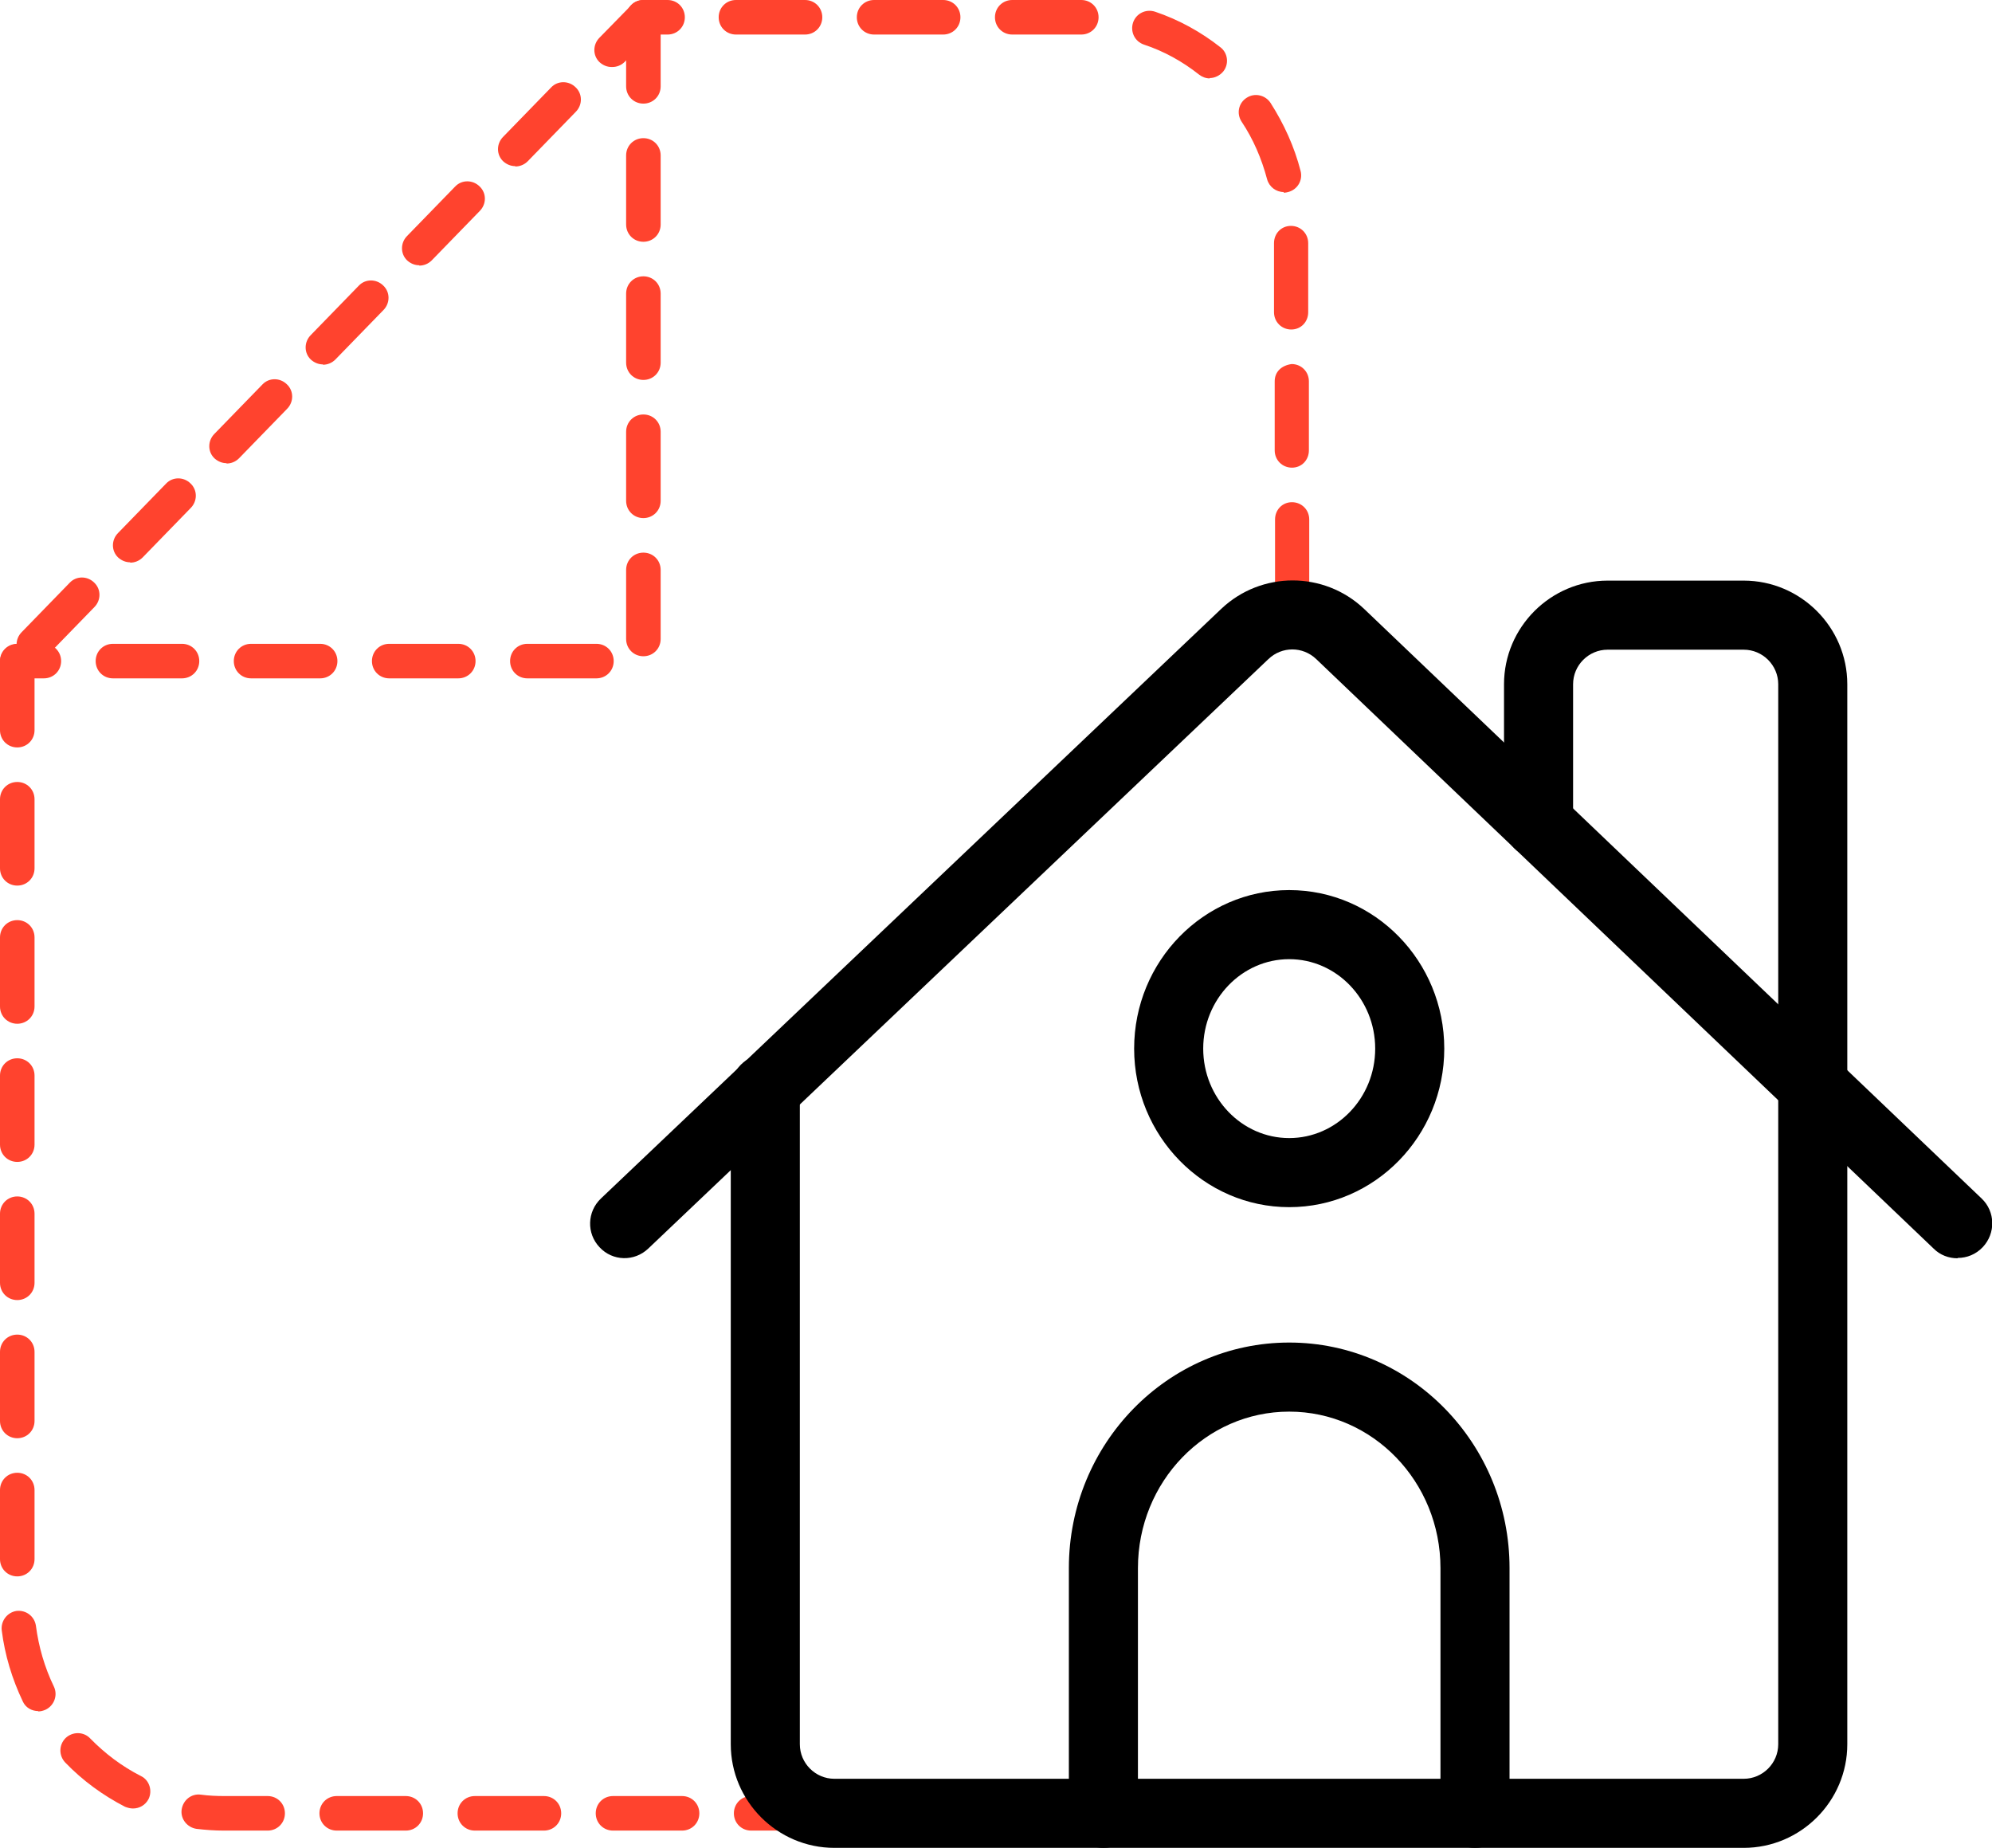
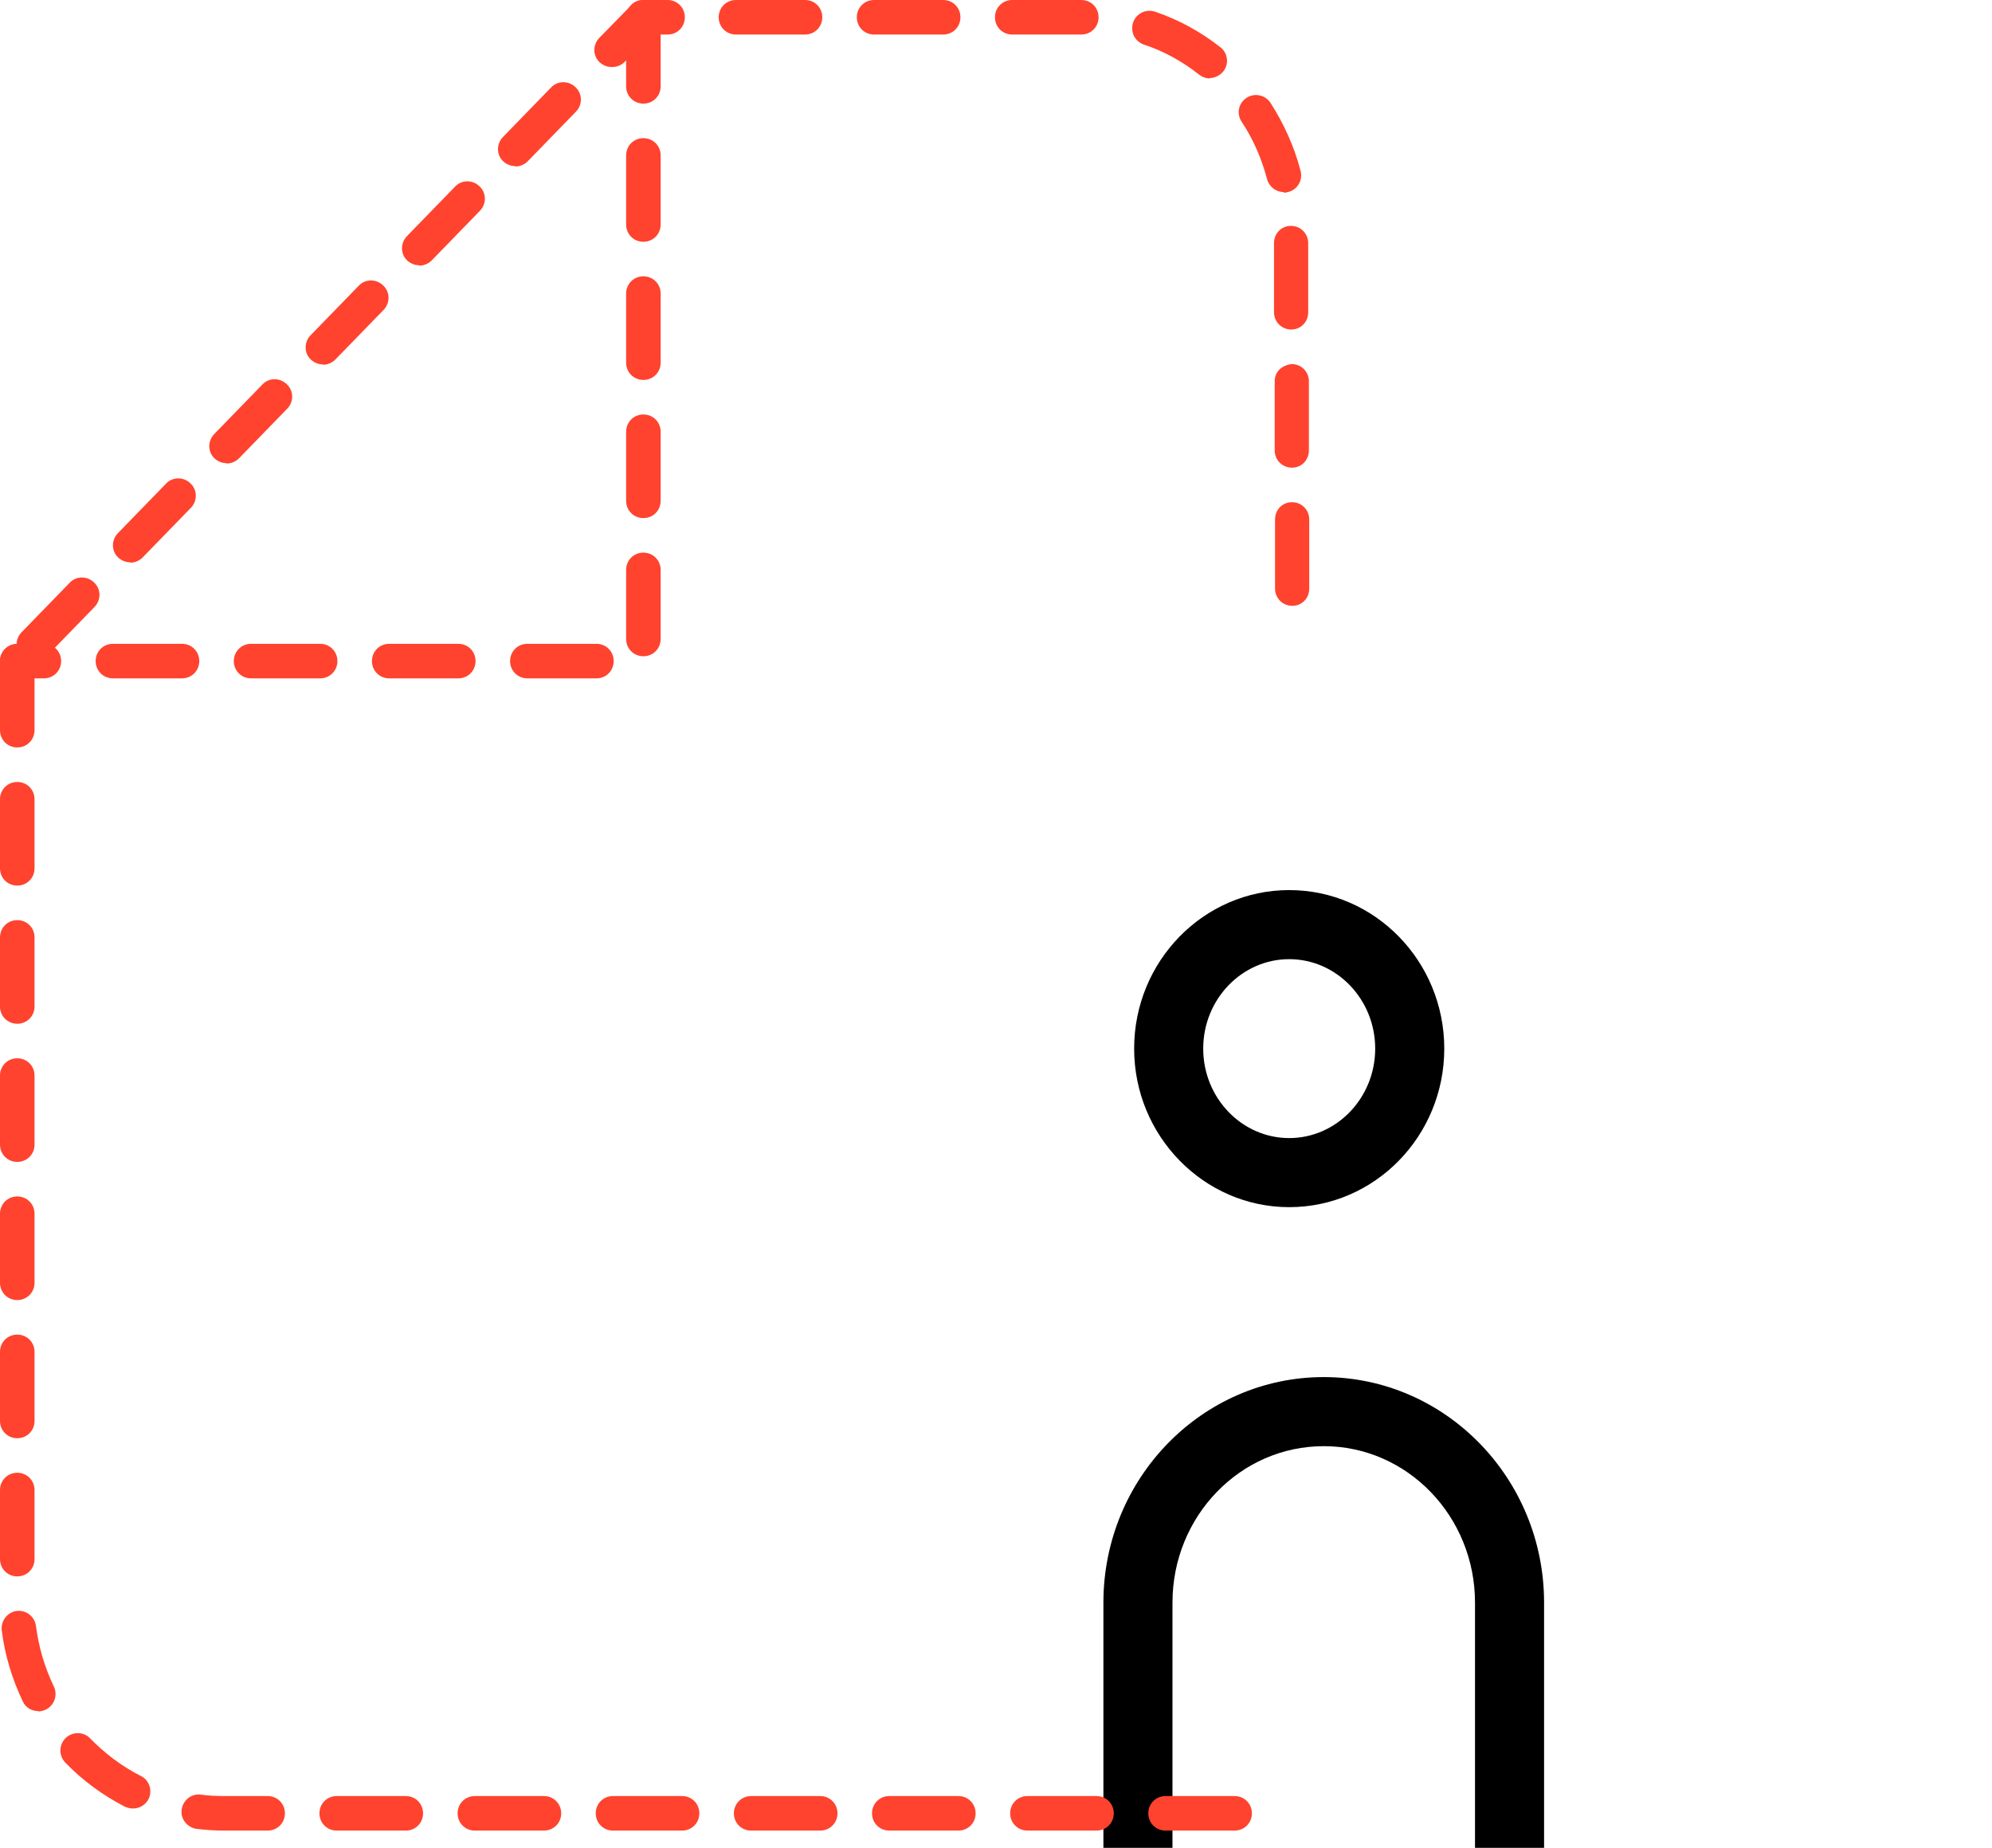
<svg xmlns="http://www.w3.org/2000/svg" id="Layer_2" data-name="Layer 2" viewBox="0 0 57.68 53.5">
  <defs>
    <style>
      .cls-1 {
        fill: #ff432e;
      }
    </style>
  </defs>
  <g id="icons">
    <g id="house_management" data-name="house management">
-       <path d="M42.71,53.5c-.55,0-1-.45-1-1v-7.1c0-2.5-1.96-4.53-4.38-4.53s-4.38,2.03-4.38,4.53v7.1c0,.55-.45,1-1,1s-1-.45-1-1v-7.1c0-3.6,2.86-6.53,6.38-6.53s6.38,2.93,6.38,6.53v7.1c0,.55-.45,1-1,1Z" />
+       <path d="M42.71,53.5v-7.1c0-2.5-1.96-4.53-4.38-4.53s-4.38,2.03-4.38,4.53v7.1c0,.55-.45,1-1,1s-1-.45-1-1v-7.1c0-3.6,2.86-6.53,6.38-6.53s6.38,2.93,6.38,6.53v7.1c0,.55-.45,1-1,1Z" />
      <path class="cls-1" d="M6.48,53c-.27,0-.53-.02-.79-.05-.27-.04-.47-.29-.43-.56.04-.27.28-.47.56-.43.22.03.46.04.68.04h1.25c.28,0,.5.22.5.5s-.22.5-.5.5h-1.27ZM35.75,53h-2c-.28,0-.5-.22-.5-.5s.22-.5.5-.5h2c.28,0,.5.22.5.5s-.22.5-.5.5ZM31.75,53h-2c-.28,0-.5-.22-.5-.5s.22-.5.5-.5h2c.28,0,.5.22.5.5s-.22.5-.5.5ZM27.75,53h-2c-.28,0-.5-.22-.5-.5s.22-.5.5-.5h2c.28,0,.5.22.5.5s-.22.5-.5.5ZM23.75,53h-2c-.28,0-.5-.22-.5-.5s.22-.5.5-.5h2c.28,0,.5.22.5.5s-.22.5-.5.5ZM19.75,53h-2c-.28,0-.5-.22-.5-.5s.22-.5.5-.5h2c.28,0,.5.22.5.5s-.22.5-.5.5ZM15.75,53h-2c-.28,0-.5-.22-.5-.5s.22-.5.5-.5h2c.28,0,.5.22.5.5s-.22.5-.5.5ZM11.75,53h-2c-.28,0-.5-.22-.5-.5s.22-.5.5-.5h2c.28,0,.5.22.5.5s-.22.5-.5.5ZM3.85,52.36c-.08,0-.15-.02-.23-.05-.64-.33-1.23-.76-1.73-1.28-.19-.2-.19-.51.01-.71.2-.19.52-.19.71.01.43.44.92.81,1.47,1.09.25.12.34.43.22.67-.09.17-.26.27-.45.27ZM1.11,49.54c-.19,0-.37-.1-.45-.28-.31-.65-.52-1.34-.61-2.06-.03-.27.16-.52.43-.56.28-.03.52.16.56.43.08.61.25,1.2.52,1.76.12.25.01.55-.24.67-.07.03-.14.05-.22.05ZM.5,45.64c-.28,0-.5-.22-.5-.5v-2c0-.28.22-.5.5-.5s.5.22.5.5v2c0,.28-.22.5-.5.5ZM.5,41.64c-.28,0-.5-.22-.5-.5v-2c0-.28.22-.5.5-.5s.5.22.5.5v2c0,.28-.22.5-.5.5ZM.5,37.64c-.28,0-.5-.22-.5-.5v-2c0-.28.22-.5.5-.5s.5.22.5.5v2c0,.28-.22.5-.5.5ZM.5,33.64c-.28,0-.5-.22-.5-.5v-2c0-.28.22-.5.5-.5s.5.22.5.5v2c0,.28-.22.5-.5.5ZM.5,29.64c-.28,0-.5-.22-.5-.5v-2c0-.28.22-.5.5-.5s.5.22.5.5v2c0,.28-.22.5-.5.5ZM.5,25.64c-.28,0-.5-.22-.5-.5v-2c0-.28.22-.5.5-.5s.5.22.5.5v2c0,.28-.22.5-.5.5ZM.5,21.64c-.28,0-.5-.22-.5-.5v-1.99c0-.28.22-.5.5-.5s.5.22.5.49v2c0,.28-.22.5-.5.5Z" />
      <path class="cls-1" d="M.98,19.15c-.13,0-.25-.05-.35-.14-.2-.19-.2-.51,0-.71l1.39-1.43c.19-.2.51-.2.71,0,.2.19.2.51,0,.71l-1.39,1.43c-.1.1-.23.15-.36.15ZM37.42,17.54c-.28,0-.5-.22-.5-.5v-2c0-.28.21-.5.49-.5h0c.28,0,.5.22.5.5v2c0,.28-.21.5-.49.5h0ZM3.77,16.28c-.13,0-.25-.05-.35-.14-.2-.19-.2-.51,0-.71l1.39-1.43c.19-.2.51-.2.71,0,.2.19.2.51,0,.71l-1.39,1.43c-.1.1-.23.15-.36.15ZM37.41,13.54c-.28,0-.5-.22-.5-.5v-2c0-.28.2-.46.49-.5.28,0,.5.22.5.5v2c0,.28-.21.5-.49.5h0ZM6.56,13.41c-.13,0-.25-.05-.35-.14-.2-.19-.2-.51,0-.71l1.39-1.43c.19-.2.51-.2.71,0,.2.19.2.51,0,.71l-1.39,1.43c-.1.1-.23.15-.36.15ZM9.35,10.55c-.13,0-.25-.05-.35-.14-.2-.19-.2-.51,0-.71l1.39-1.43c.19-.2.51-.2.71,0,.2.19.2.51,0,.71l-1.39,1.43c-.1.1-.23.15-.36.15ZM37.39,9.54c-.28,0-.5-.22-.5-.5v-2c0-.28.21-.5.49-.5h0c.28,0,.5.22.5.5v2c0,.28-.21.5-.49.5h0ZM12.14,7.68c-.13,0-.25-.05-.35-.14-.2-.19-.2-.51,0-.71l1.39-1.43c.19-.2.51-.2.71,0,.2.19.2.51,0,.71l-1.39,1.43c-.1.1-.23.15-.36.15ZM37.17,5.56c-.22,0-.42-.15-.48-.37-.16-.6-.4-1.16-.74-1.67-.15-.23-.09-.54.15-.69.23-.15.54-.08.69.15.39.61.69,1.27.87,1.97.07.27-.09.54-.36.61-.04.01-.08.02-.13.02ZM14.92,4.81c-.13,0-.25-.05-.35-.14-.2-.19-.2-.51,0-.71l1.39-1.43c.19-.2.51-.2.71,0,.2.19.2.51,0,.71l-1.39,1.43c-.1.1-.23.15-.36.15ZM35.03,2.27c-.11,0-.22-.04-.31-.11-.48-.38-1.02-.68-1.6-.87-.26-.09-.4-.37-.31-.64.09-.26.37-.4.64-.31.68.23,1.32.58,1.89,1.03.22.17.25.49.08.7-.1.12-.25.19-.39.19ZM17.71,1.94c-.13,0-.25-.05-.35-.14-.2-.19-.2-.51,0-.71l.92-.94c.09-.1.22-.15.36-.15h.69c.28,0,.5.22.5.5s-.22.5-.5.5h-.47l-.77.79c-.1.1-.23.15-.36.15ZM31.31,1h-2c-.28,0-.5-.22-.5-.5s.22-.5.5-.5h2c.28,0,.5.22.5.5s-.22.5-.5.5ZM27.31,1h-2c-.28,0-.5-.22-.5-.5s.22-.5.5-.5h2c.28,0,.5.22.5.5s-.22.5-.5.5ZM23.31,1h-2c-.28,0-.5-.22-.5-.5s.22-.5.5-.5h2c.28,0,.5.22.5.5s-.22.5-.5.5Z" />
      <path class="cls-1" d="M17.27,19.64h-2c-.28,0-.5-.22-.5-.5s.22-.5.5-.5h2c.28,0,.5.22.5.5s-.22.5-.5.5ZM13.27,19.64h-2c-.28,0-.5-.22-.5-.5s.22-.5.5-.5h2c.28,0,.5.22.5.5s-.22.5-.5.5ZM9.27,19.64h-2c-.28,0-.5-.22-.5-.5s.22-.5.5-.5h2c.28,0,.5.22.5.5s-.22.5-.5.5ZM5.27,19.64h-2c-.28,0-.5-.22-.5-.5s.22-.5.5-.5h2c.28,0,.5.22.5.5s-.22.5-.5.5ZM1.27,19.64h-.77c-.28,0-.5-.22-.5-.5s.22-.5.5-.5h.77c.28,0,.5.22.5.5s-.22.5-.5.5ZM18.63,19c-.28,0-.5-.22-.5-.5v-2c0-.28.22-.5.5-.5s.5.22.5.5v2c0,.28-.22.5-.5.5ZM18.63,15c-.28,0-.5-.22-.5-.5v-2c0-.28.22-.5.5-.5s.5.22.5.5v2c0,.28-.22.5-.5.5ZM18.63,11c-.28,0-.5-.22-.5-.5v-2c0-.28.22-.5.5-.5s.5.22.5.5v2c0,.28-.22.5-.5.5ZM18.63,7c-.28,0-.5-.22-.5-.5v-2c0-.28.22-.5.5-.5s.5.22.5.5v2c0,.28-.22.5-.5.5ZM18.63,3c-.28,0-.5-.22-.5-.5V.5c0-.28.22-.5.5-.5s.5.22.5.5v2c0,.28-.22.5-.5.5Z" />
-       <path d="M56.68,36.43c-.25,0-.5-.09-.69-.28l-17.88-17.07c-.39-.37-.99-.37-1.38,0l-17.96,17.07c-.4.38-1.03.37-1.41-.04-.38-.4-.36-1.03.04-1.41l17.96-17.07c1.16-1.1,2.98-1.1,4.14,0l17.88,17.07c.4.38.41,1.01.03,1.41-.2.21-.46.31-.72.31Z" />
      <path d="M37.33,34.95c-2.47,0-4.49-2.06-4.49-4.59s2.01-4.59,4.49-4.59,4.49,2.06,4.49,4.59-2.01,4.59-4.49,4.59ZM37.33,27.77c-1.37,0-2.49,1.16-2.49,2.59s1.12,2.59,2.49,2.59,2.49-1.16,2.49-2.59-1.12-2.59-2.49-2.59Z" />
-       <path d="M50.49,53.5h-26.33c-1.65,0-3-1.35-3-3v-18.97c0-.55.45-1,1-1s1,.45,1,1v18.97c0,.55.45,1,1,1h26.33c.55,0,1-.45,1-1v-30.69c0-.55-.45-1-1-1h-3.94c-.55,0-1,.45-1,1v4.04c0,.55-.45,1-1,1s-1-.45-1-1v-4.04c0-1.65,1.35-3,3-3h3.94c1.65,0,3,1.35,3,3v30.69c0,1.65-1.35,3-3,3Z" />
    </g>
  </g>
</svg>